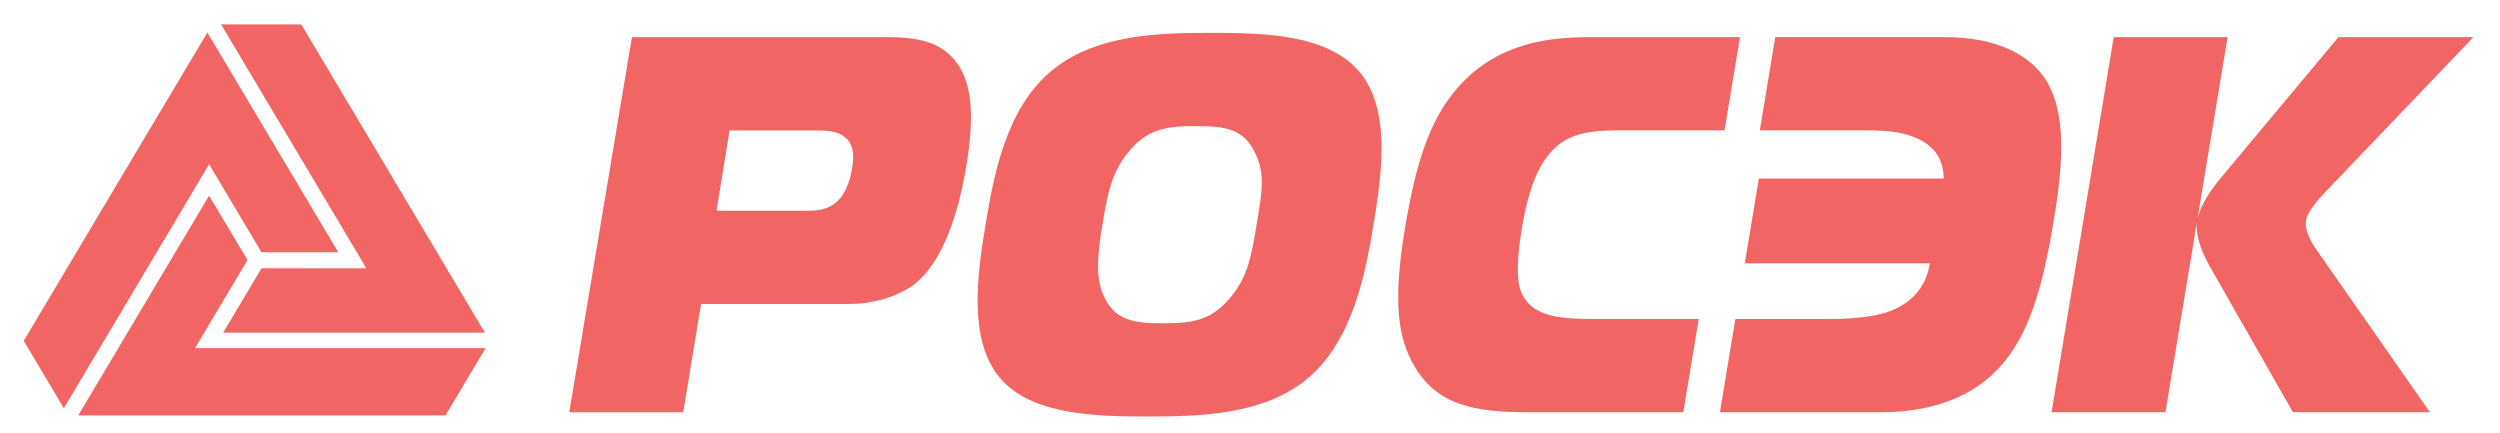
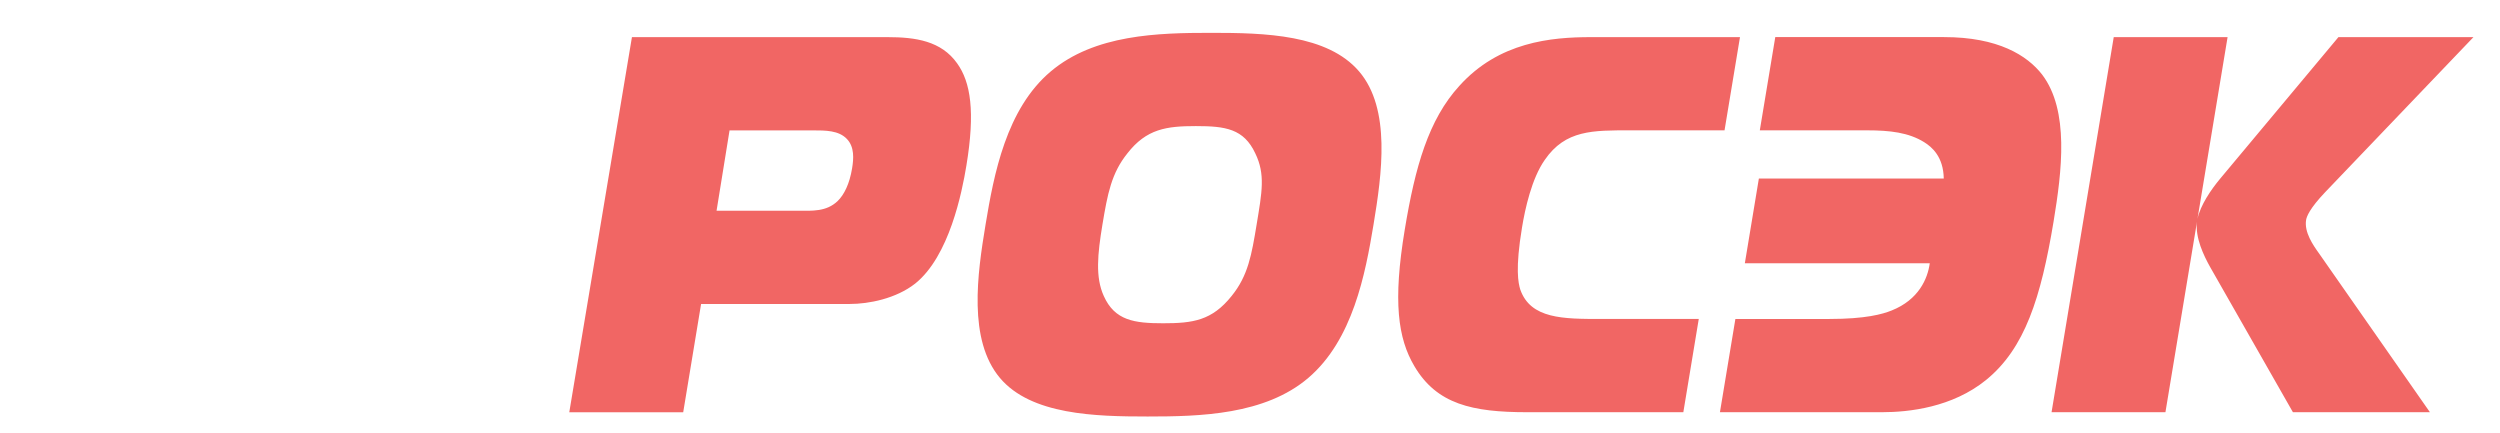
<svg xmlns="http://www.w3.org/2000/svg" width="156" height="27" viewBox="0 0 156 27" fill="none">
-   <path d="M12.172 21.722L15.444 16.229L13.047 12.21L4.879 25.922H27.798L30.305 21.722H12.172ZM16.319 16.741L13.925 20.759H30.26L18.8 1.525L13.792 1.52L22.861 16.743L16.319 16.741ZM16.319 15.743H21.108L12.94 2.028C12.94 2.028 1.628 21.017 1.48 21.267C1.614 21.493 3.983 25.475 3.983 25.475L13.049 10.252L16.319 15.743Z" fill="#F16664" />
-   <path d="M143.078 25.722L137.911 16.66C137.512 15.948 136.971 14.824 137.092 13.84L135.123 25.722H128.017L131.897 2.317H139.001L137.121 13.665C137.297 12.815 137.975 11.822 138.544 11.143L145.918 2.317H154.344L145.1 11.982C144.112 13.018 143.936 13.517 143.901 13.721C143.775 14.488 144.332 15.291 144.716 15.825L151.627 25.722H143.078ZM49.808 13.151C50.688 13.151 51.557 13.219 52.265 12.55C52.677 12.149 53.008 11.48 53.17 10.509C53.269 9.909 53.328 9.172 52.845 8.67C52.336 8.136 51.52 8.136 50.701 8.136H45.524L44.713 13.151H49.808ZM35.523 25.724L39.433 2.317H55.375C57.136 2.317 58.735 2.553 59.728 3.956C60.569 5.127 60.861 6.966 60.301 10.342C60.031 11.982 59.239 15.992 57.103 17.699C55.907 18.635 54.218 18.968 53.022 18.968H43.748L42.632 25.724H35.523ZM68.874 18.466C69.56 20.006 70.787 20.172 72.582 20.172C74.436 20.172 75.628 20.006 76.856 18.466C77.885 17.196 78.103 15.891 78.412 14.02C78.749 11.982 78.965 10.877 78.331 9.572C77.613 8.035 76.476 7.868 74.621 7.868C72.798 7.868 71.542 8.035 70.347 9.572C69.355 10.809 69.114 12.079 68.791 14.02C68.487 15.858 68.343 17.296 68.874 18.466ZM84.808 4.457C86.81 6.797 86.227 10.877 85.707 14.02C85.196 17.097 84.419 21.208 81.636 23.584C78.927 25.891 74.886 25.99 71.616 25.99C68.347 25.99 64.34 25.891 62.396 23.584C60.398 21.208 60.987 17.097 61.498 14.02C62.017 10.877 62.789 6.797 65.568 4.457C68.306 2.148 72.253 2.049 75.585 2.049C78.92 2.049 82.83 2.148 84.808 4.457ZM95.294 25.722C91.867 25.722 89.655 25.221 88.257 22.849C87.225 21.107 86.914 18.802 87.658 14.322C88.305 10.406 89.14 7.466 91.062 5.36C93.528 2.619 96.786 2.317 99.269 2.317H108.575L107.611 8.133H101.731C99.404 8.133 97.682 8.101 96.395 9.975C95.573 11.143 95.162 13.051 94.975 14.186C94.542 16.795 94.744 17.665 94.864 18.064C95.505 19.903 97.547 19.903 99.905 19.903H106.003L105.04 25.722H95.294ZM108.288 19.904H114.149C116.412 19.904 117.468 19.605 118.044 19.372C119.725 18.7 120.286 17.396 120.417 16.429H108.878L109.753 11.142H121.291C121.268 9.775 120.549 9.171 120.067 8.871C119.097 8.267 117.923 8.133 116.509 8.133H109.812L110.777 2.315H121.311C124.673 2.315 126.496 3.453 127.43 4.656C129.133 6.899 128.663 10.674 128.144 13.819C127.356 18.566 126.357 21.744 123.924 23.716C121.819 25.422 119.126 25.722 117.429 25.722H107.324L108.288 19.904Z" fill="#F16664" />
+   <path d="M143.078 25.722L137.911 16.66C137.512 15.948 136.971 14.824 137.092 13.84L135.123 25.722H128.017L131.897 2.317H139.001L137.121 13.665C137.297 12.815 137.975 11.822 138.544 11.143L145.918 2.317H154.344L145.1 11.982C144.112 13.018 143.936 13.517 143.901 13.721C143.775 14.488 144.332 15.291 144.716 15.825L151.627 25.722H143.078ZM49.808 13.151C50.688 13.151 51.557 13.219 52.265 12.55C52.677 12.149 53.008 11.48 53.17 10.509C53.269 9.909 53.328 9.172 52.845 8.67C52.336 8.136 51.52 8.136 50.701 8.136H45.524L44.713 13.151H49.808ZM35.523 25.724L39.433 2.317H55.375C57.136 2.317 58.735 2.553 59.728 3.956C60.569 5.127 60.861 6.966 60.301 10.342C60.031 11.982 59.239 15.992 57.103 17.699C55.907 18.635 54.218 18.968 53.022 18.968H43.748L42.632 25.724H35.523ZM68.874 18.466C69.56 20.006 70.787 20.172 72.582 20.172C74.436 20.172 75.628 20.006 76.856 18.466C77.885 17.196 78.103 15.891 78.412 14.02C78.749 11.982 78.965 10.877 78.331 9.572C77.613 8.035 76.476 7.868 74.621 7.868C72.798 7.868 71.542 8.035 70.347 9.572C69.355 10.809 69.114 12.079 68.791 14.02C68.487 15.858 68.343 17.296 68.874 18.466ZM84.808 4.457C86.81 6.797 86.227 10.877 85.707 14.02C85.196 17.097 84.419 21.208 81.636 23.584C78.927 25.891 74.886 25.99 71.616 25.99C68.347 25.99 64.34 25.891 62.396 23.584C60.398 21.208 60.987 17.097 61.498 14.02C62.017 10.877 62.789 6.797 65.568 4.457C68.306 2.148 72.253 2.049 75.585 2.049C78.92 2.049 82.83 2.148 84.808 4.457ZM95.294 25.722C91.867 25.722 89.655 25.221 88.257 22.849C87.225 21.107 86.914 18.802 87.658 14.322C88.305 10.406 89.14 7.466 91.062 5.36C93.528 2.619 96.786 2.317 99.269 2.317H108.575L107.611 8.133H101.731C99.404 8.133 97.682 8.101 96.395 9.975C95.573 11.143 95.162 13.051 94.975 14.186C94.542 16.795 94.744 17.665 94.864 18.064C95.505 19.903 97.547 19.903 99.905 19.903H106.003L105.04 25.722ZM108.288 19.904H114.149C116.412 19.904 117.468 19.605 118.044 19.372C119.725 18.7 120.286 17.396 120.417 16.429H108.878L109.753 11.142H121.291C121.268 9.775 120.549 9.171 120.067 8.871C119.097 8.267 117.923 8.133 116.509 8.133H109.812L110.777 2.315H121.311C124.673 2.315 126.496 3.453 127.43 4.656C129.133 6.899 128.663 10.674 128.144 13.819C127.356 18.566 126.357 21.744 123.924 23.716C121.819 25.422 119.126 25.722 117.429 25.722H107.324L108.288 19.904Z" fill="#F16664" />
</svg>